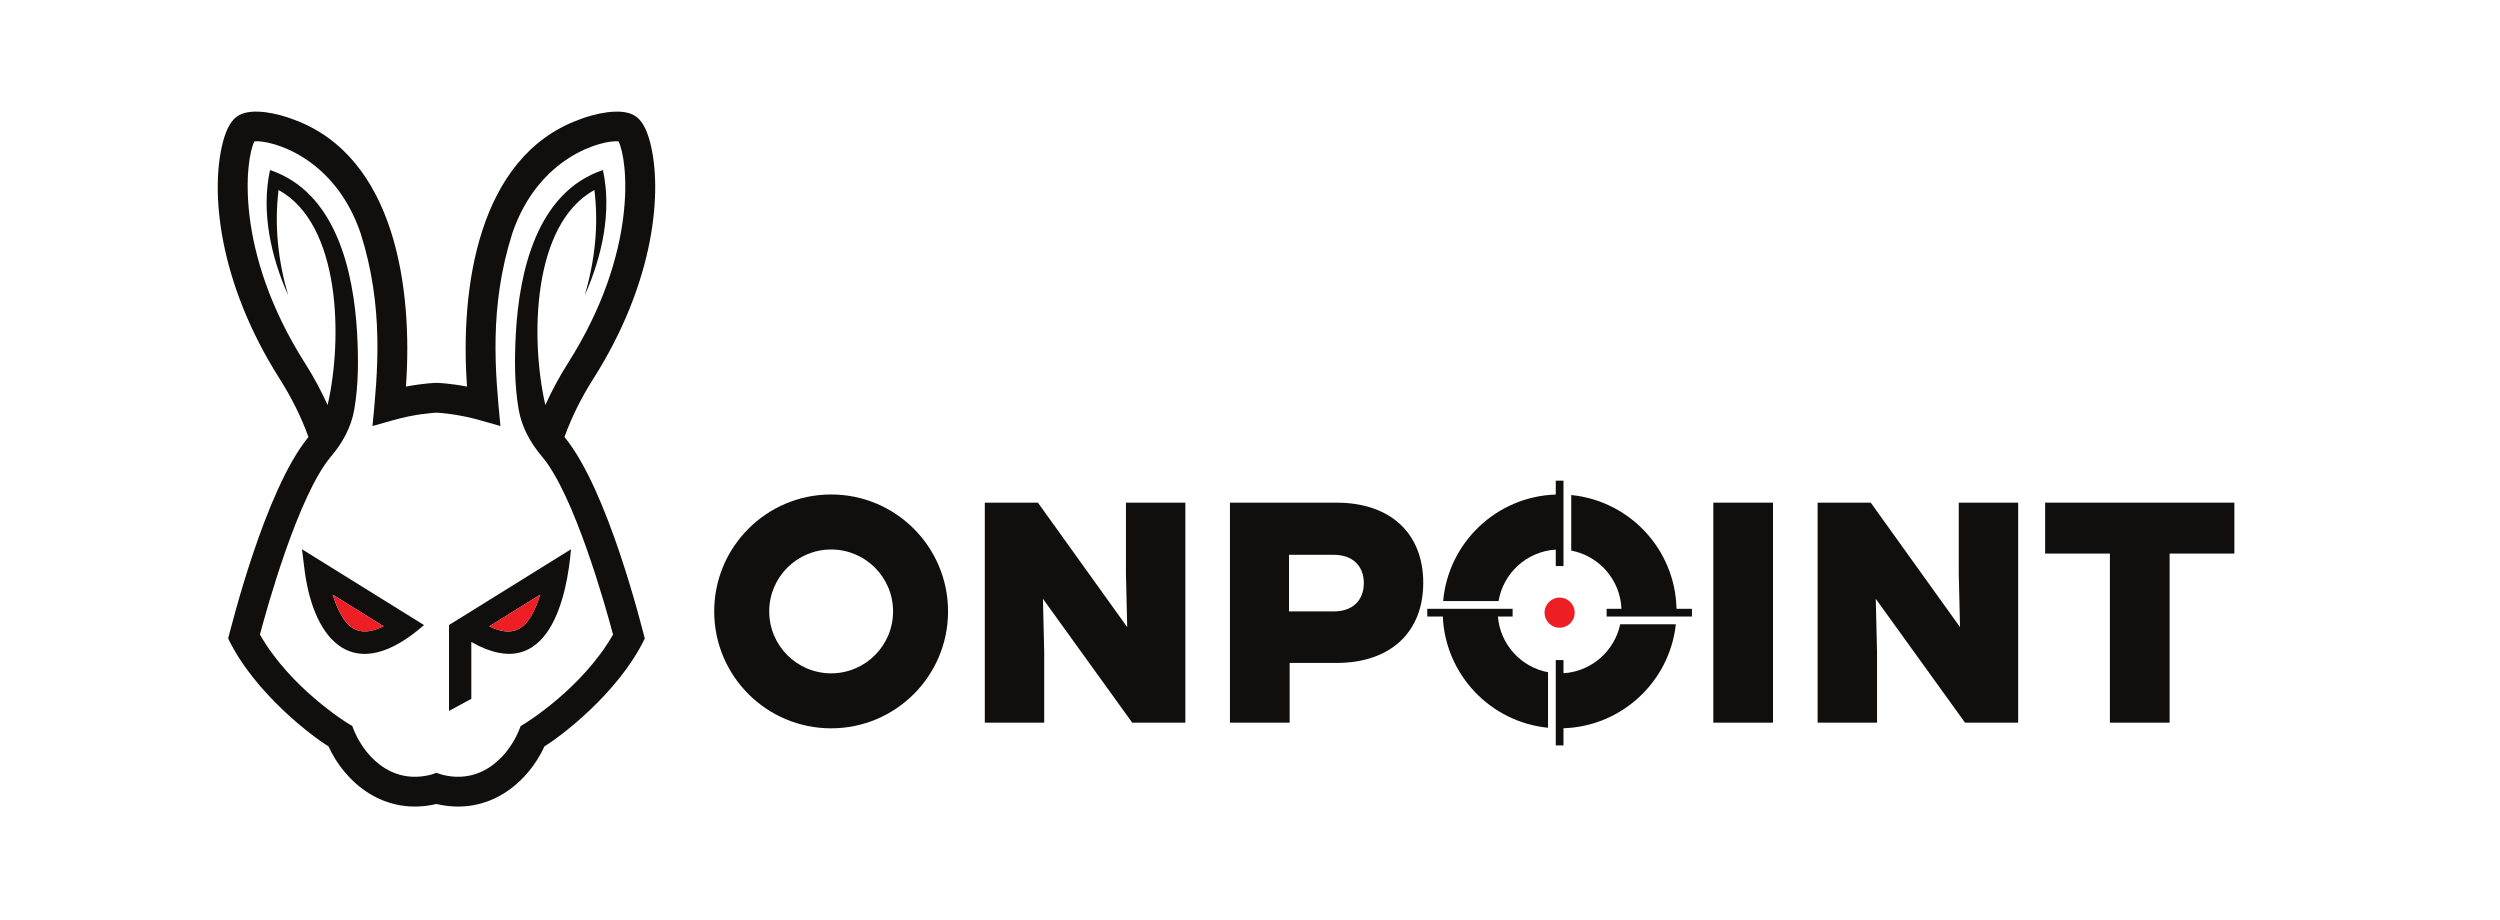
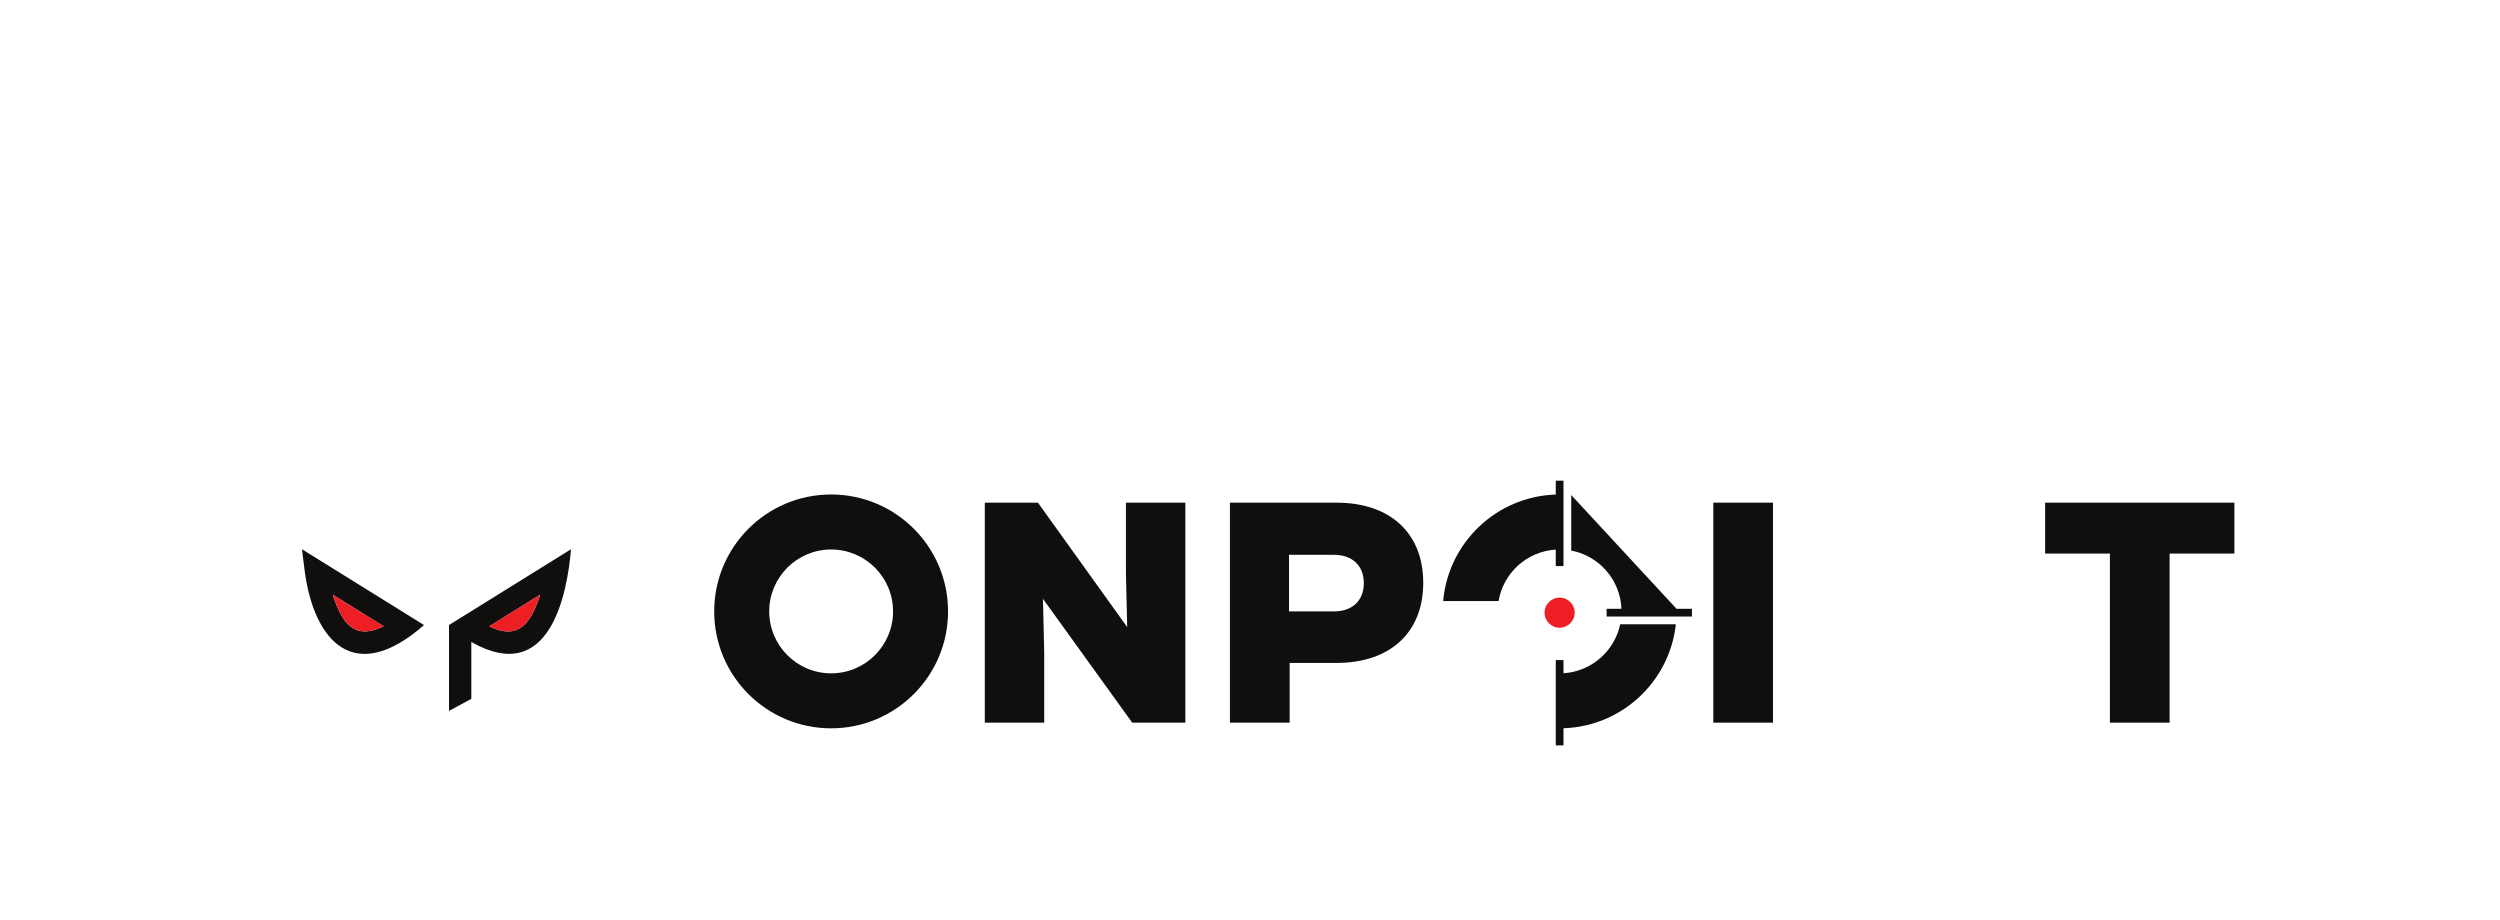
<svg xmlns="http://www.w3.org/2000/svg" xmlns:ns1="http://sodipodi.sourceforge.net/DTD/sodipodi-0.dtd" xmlns:ns2="http://www.inkscape.org/namespaces/inkscape" version="1.1" id="svg2" xml:space="preserve" width="2464.32" height="906.667" viewBox="0 0 2464.32 906.667" ns1:docname="onpoint.eps">
  <defs id="defs6" />
  <ns1:namedview pagecolor="#ffffff" bordercolor="#666666" borderopacity="1" objecttolerance="10" gridtolerance="10" guidetolerance="10" ns2:pageopacity="0" ns2:pageshadow="2" ns2:window-width="640" ns2:window-height="480" id="namedview4" />
  <g id="g10" ns2:groupmode="layer" ns2:label="ink_ext_XXXXXX" transform="matrix(1.333,0,0,-1.333,0,906.667)">
    <g id="g12" transform="scale(0.1)">
      <path d="m 2460.37,2404.45 376.73,-234.08 c -214.08,-104.71 -307.1,17.67 -376.73,234.08 z m -227.32,335.68 21.56,-171.73 c 70.93,-507.41 363.73,-842.04 881.01,-388.94 l -902.57,560.67" style="fill:#100f0d;fill-opacity:1;fill-rule:nonzero;stroke:none" id="path14" />
      <path d="m 3618.09,2170.11 376.72,234.34 C 3925.44,2188.04 3831.9,2065.4 3618.09,2170.11 Z m -297.48,9.87 h -0.27 v -0.26 l -0.52,-0.26 0.52,-0.26 v -634.45 l 164.98,89.12 v 420.62 c 581.19,-332.29 710.32,360.62 737.07,685.64 l -901.78,-560.15" style="fill:#100f0d;fill-opacity:1;fill-rule:nonzero;stroke:none" id="path16" />
      <path d="m 2837.15,2170.3 c -214.23,-104.67 -307.21,17.81 -376.64,234.06 l 376.64,-234.06" style="fill:#ed1f24;fill-opacity:1;fill-rule:nonzero;stroke:none" id="path18" />
      <path d="m 3994.85,2404.36 c -69.39,-216.43 -162.92,-338.83 -376.83,-234.16 l 376.83,234.16" style="fill:#ed1f24;fill-opacity:1;fill-rule:nonzero;stroke:none" id="path20" />
-       <path d="m 3882.57,1452.52 -32.22,-19.49 c -74.04,-207.58 -280.08,-440.639 -585.87,-358.79 l -36.63,12.47 h -0.26 l -36.63,-12.47 c -305.79,-81.849 -512.08,151.21 -586.13,358.79 l -31.96,19.49 c -4.41,2.6 -423.48,258.77 -650.82,656.8 51.96,196.15 283.98,1030.91 525.33,1316.18 85.22,100.55 149.13,215.64 172.26,346.58 32.47,188.89 31.17,375.69 21.3,564.05 -25.98,456.75 -154.85,1043.65 -644.06,1208.11 -68.07,-312.55 9.09,-645.62 133.54,-925.18 -75.6,261.63 -102.11,520.14 -70.41,777.61 461.43,-253.83 474.67,-1102.89 362.7,-1590.29 -47.55,105.22 -103.41,209.41 -168.1,310.99 -526.38,829.05 -439.34,1511.05 -373.09,1639.13 120.3,10.92 590.03,-109.38 784.62,-678.1 175.11,-549.49 126.79,-1031.7 88.34,-1427.13 l 155.63,43.92 c 159,45.2 293.84,53.77 317.48,55.07 23.64,-1.3 158.74,-9.87 317.74,-55.07 l 155.37,-43.92 c -38.19,395.43 -86.77,877.64 88.33,1427.13 194.86,568.72 664.59,689.02 784.62,678.1 66.52,-128.08 153.29,-810.08 -373.07,-1639.13 -64.44,-101.58 -120.56,-205.77 -167.85,-310.99 -111.97,487.4 -98.72,1336.46 362.7,1590.29 31.7,-257.47 5.2,-515.98 -70.67,-777.61 124.71,279.56 201.87,612.63 133.81,925.18 -489.22,-164.46 -618.35,-751.36 -644.07,-1208.11 -9.87,-188.36 -11.18,-375.16 21.05,-564.05 23.38,-130.94 87.29,-246.03 172.51,-346.58 241.35,-285.27 473.1,-1120.03 525.33,-1316.18 -227.6,-398.03 -646.67,-654.2 -650.82,-656.8 z m 291.5,2117.44 c 52.48,145.49 123.67,289.42 212.52,429.2 458.83,722.52 513.39,1394.91 420.64,1751.11 -27.54,106 -67.03,171.47 -120.56,200.31 -98.98,53.52 -282.15,14.55 -408.94,-35.08 -743.31,-276.17 -876.59,-1245.26 -824.11,-1972.46 -131.46,24.68 -215.38,27.28 -226.03,27.54 -10.39,-0.26 -94.57,-2.86 -225.77,-27.54 52.48,727.2 -80.8,1696.29 -824.11,1972.46 -126.79,49.63 -310.22,88.6 -408.94,35.08 -53.52,-28.84 -93.02,-94.31 -120.56,-200.31 -92.75,-356.2 -38.19,-1028.59 420.64,-1751.11 88.59,-139.78 160.04,-283.71 212.25,-429.2 -0.51,-0.79 -1.29,-1.56 -1.81,-2.08 -321.38,-392.58 -570.54,-1408.94 -592.1,-1487.4 195.12,-406.6 630.55,-730.85 741.75,-797.62 121.33,-266.04 409.46,-517.54 798.65,-426.598 389.19,-90.942 677.58,160.558 798.91,426.598 111.2,66.77 546.38,391.02 741.75,797.62 -21.56,78.46 -270.72,1094.82 -592.1,1487.4 -0.78,0.52 -1.3,1.29 -2.08,2.08" style="fill:#100f0d;fill-opacity:1;fill-rule:nonzero;stroke:none" id="path22" />
      <path d="m 11644.6,2271.17 c 0,-61.57 -49.9,-111.45 -111.5,-111.45 -61.5,0 -111.4,49.88 -111.4,111.45 0,61.57 49.9,111.46 111.4,111.46 61.6,0 111.5,-49.89 111.5,-111.46" style="fill:#ed1f24;fill-opacity:1;fill-rule:nonzero;stroke:none" id="path24" />
      <path d="m 8326.07,2561.64 9.35,-397.25 -660.17,920.24 H 7282.42 V 1457.71 h 439.34 v 523 l -9.36,392.83 660.18,-915.83 h 392.83 v 1626.92 h -439.34 v -522.99" style="fill:#100f0d;fill-opacity:1;fill-rule:nonzero;stroke:none" id="path26" />
      <path d="m 9864.4,2280.53 h -332.3 v 418.29 h 332.3 c 137.2,0 220.8,-81.32 220.8,-209.15 0,-127.82 -83.6,-209.14 -220.8,-209.14 z m 18.71,804.1 h -788 V 1457.71 h 441.67 v 441.67 h 346.33 c 397.29,0 641.49,225.52 641.49,592.63 0,367.11 -244.2,592.62 -641.49,592.62" style="fill:#100f0d;fill-opacity:1;fill-rule:nonzero;stroke:none" id="path28" />
      <path d="m 12669.6,1457.71 h 441.4 v 1626.92 h -441.4 V 1457.71" style="fill:#100f0d;fill-opacity:1;fill-rule:nonzero;stroke:none" id="path30" />
-       <path d="m 14484.6,2561.64 9.3,-397.25 -660.1,920.24 h -392.9 V 1457.71 h 439.4 v 523 l -9.4,392.83 660.2,-915.83 h 392.8 v 1626.92 h -439.3 v -522.99" style="fill:#100f0d;fill-opacity:1;fill-rule:nonzero;stroke:none" id="path32" />
      <path d="m 15123.4,3084.63 v -376.46 h 478.9 V 1457.71 h 441.6 v 1250.46 h 478.9 v 376.46 h -1399.4" style="fill:#100f0d;fill-opacity:1;fill-rule:nonzero;stroke:none" id="path34" />
      <path d="m 11504.6,2737.53 v -121.59 h 57.1 v 631.07 h -57.1 v -102.36 c -438.8,-14.29 -794.8,-355.42 -832.7,-787.74 h 409.7 c 34.6,207.33 208.9,367.37 423,380.62" style="fill:#100f0d;fill-opacity:1;fill-rule:nonzero;stroke:none" id="path36" />
      <path d="m 11561.7,1823.26 v 97.43 h -57.1 v -631.07 h 57.1 v 126.79 c 432.3,14.02 784.6,345.54 830.9,769.03 h -411.5 c -41.9,-198.23 -212,-349.19 -419.4,-362.18" style="fill:#100f0d;fill-opacity:1;fill-rule:nonzero;stroke:none" id="path38" />
-       <path d="m 11618.9,3141.02 v -410.77 c 205.7,-38.97 362.7,-215.64 371.5,-430.49 h -109.6 v -57.16 h 630.8 v 57.16 h -114.1 c -9.6,439.85 -347.6,798.64 -778.6,841.26" style="fill:#100f0d;fill-opacity:1;fill-rule:nonzero;stroke:none" id="path40" />
-       <path d="m 11076.7,2242.6 h 108.8 v 57.16 h -631.1 v -57.16 h 114.9 c 18.7,-431.29 353.3,-780.73 778.1,-822.56 v 410.5 c -200,37.93 -353.9,205.77 -370.7,412.06" style="fill:#100f0d;fill-opacity:1;fill-rule:nonzero;stroke:none" id="path42" />
+       <path d="m 11618.9,3141.02 v -410.77 c 205.7,-38.97 362.7,-215.64 371.5,-430.49 h -109.6 v -57.16 h 630.8 v 57.16 h -114.1 " style="fill:#100f0d;fill-opacity:1;fill-rule:nonzero;stroke:none" id="path40" />
      <path d="m 6146.02,1822.48 c -252.8,0 -457.79,205.25 -457.79,458.05 0,252.79 204.99,457.78 457.79,457.78 253.05,0 458.04,-204.99 458.04,-457.78 0,-252.8 -204.99,-458.05 -458.04,-458.05 z m 0,1322.69 c -477.53,0 -864.64,-387.11 -864.64,-864.64 0,-477.53 387.11,-864.65 864.64,-864.65 477.53,0 864.64,387.12 864.64,864.65 0,477.53 -387.11,864.64 -864.64,864.64" style="fill:#100f0d;fill-opacity:1;fill-rule:nonzero;stroke:none" id="path44" />
    </g>
  </g>
</svg>